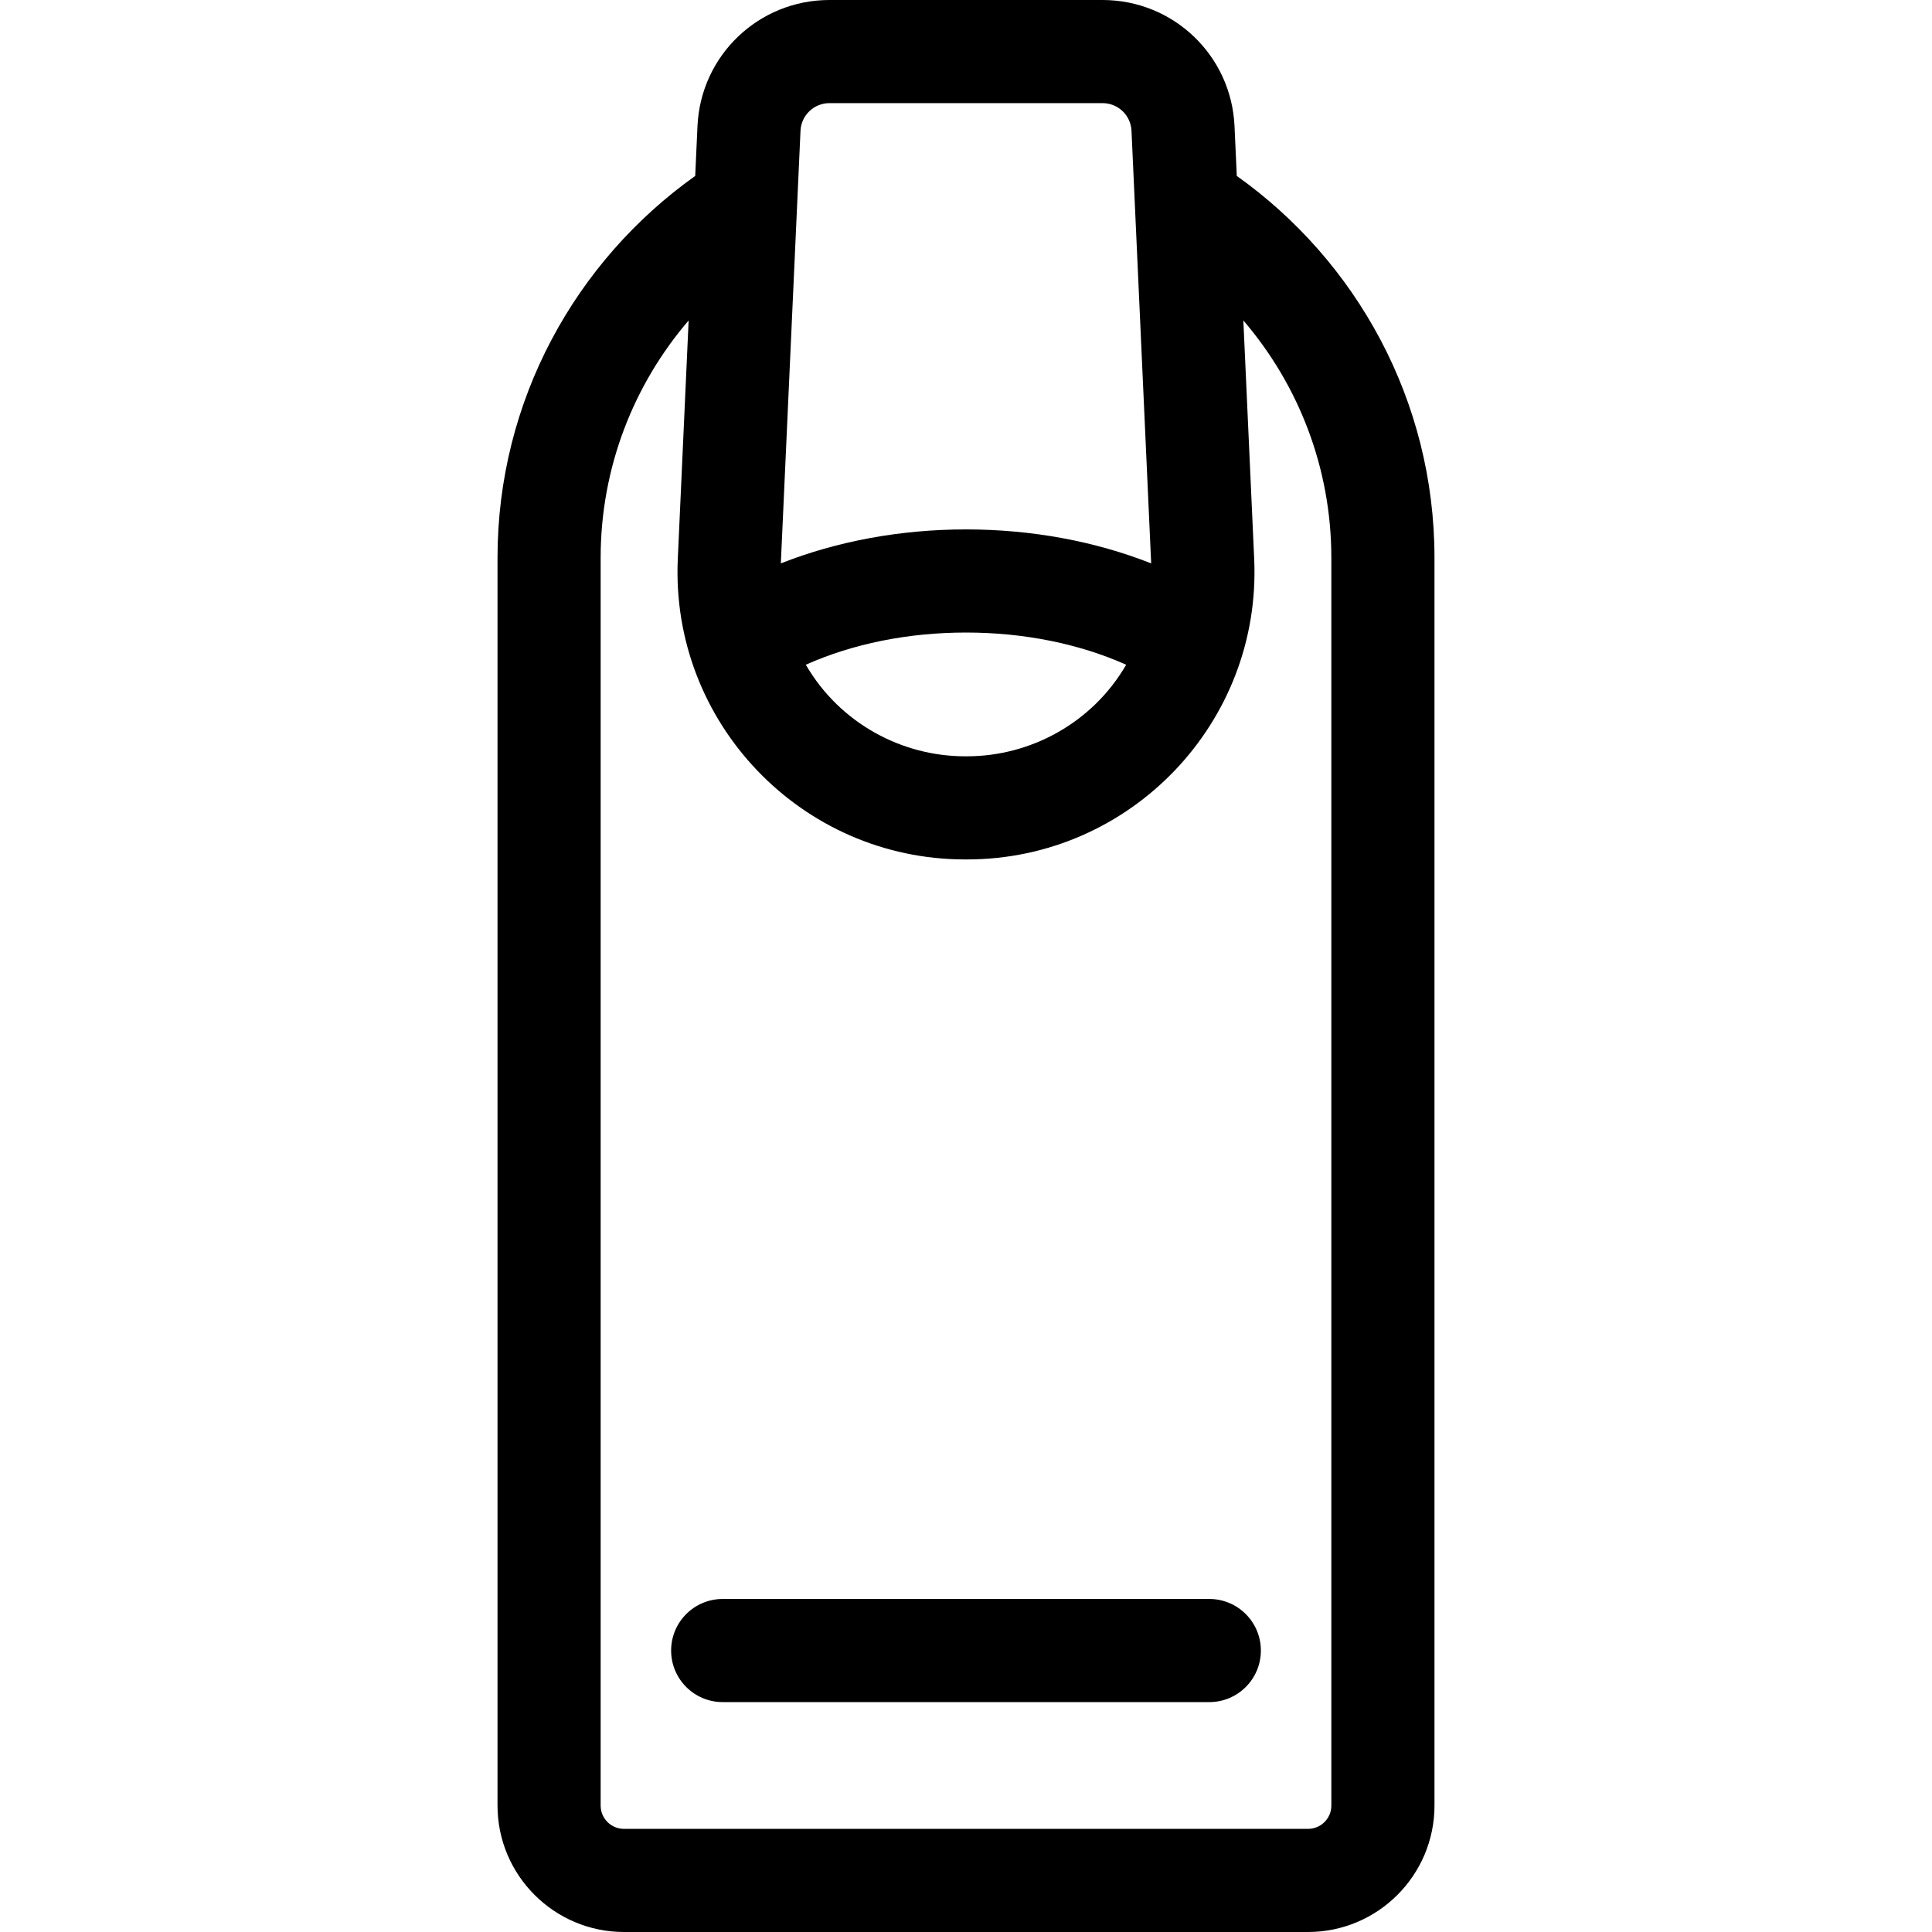
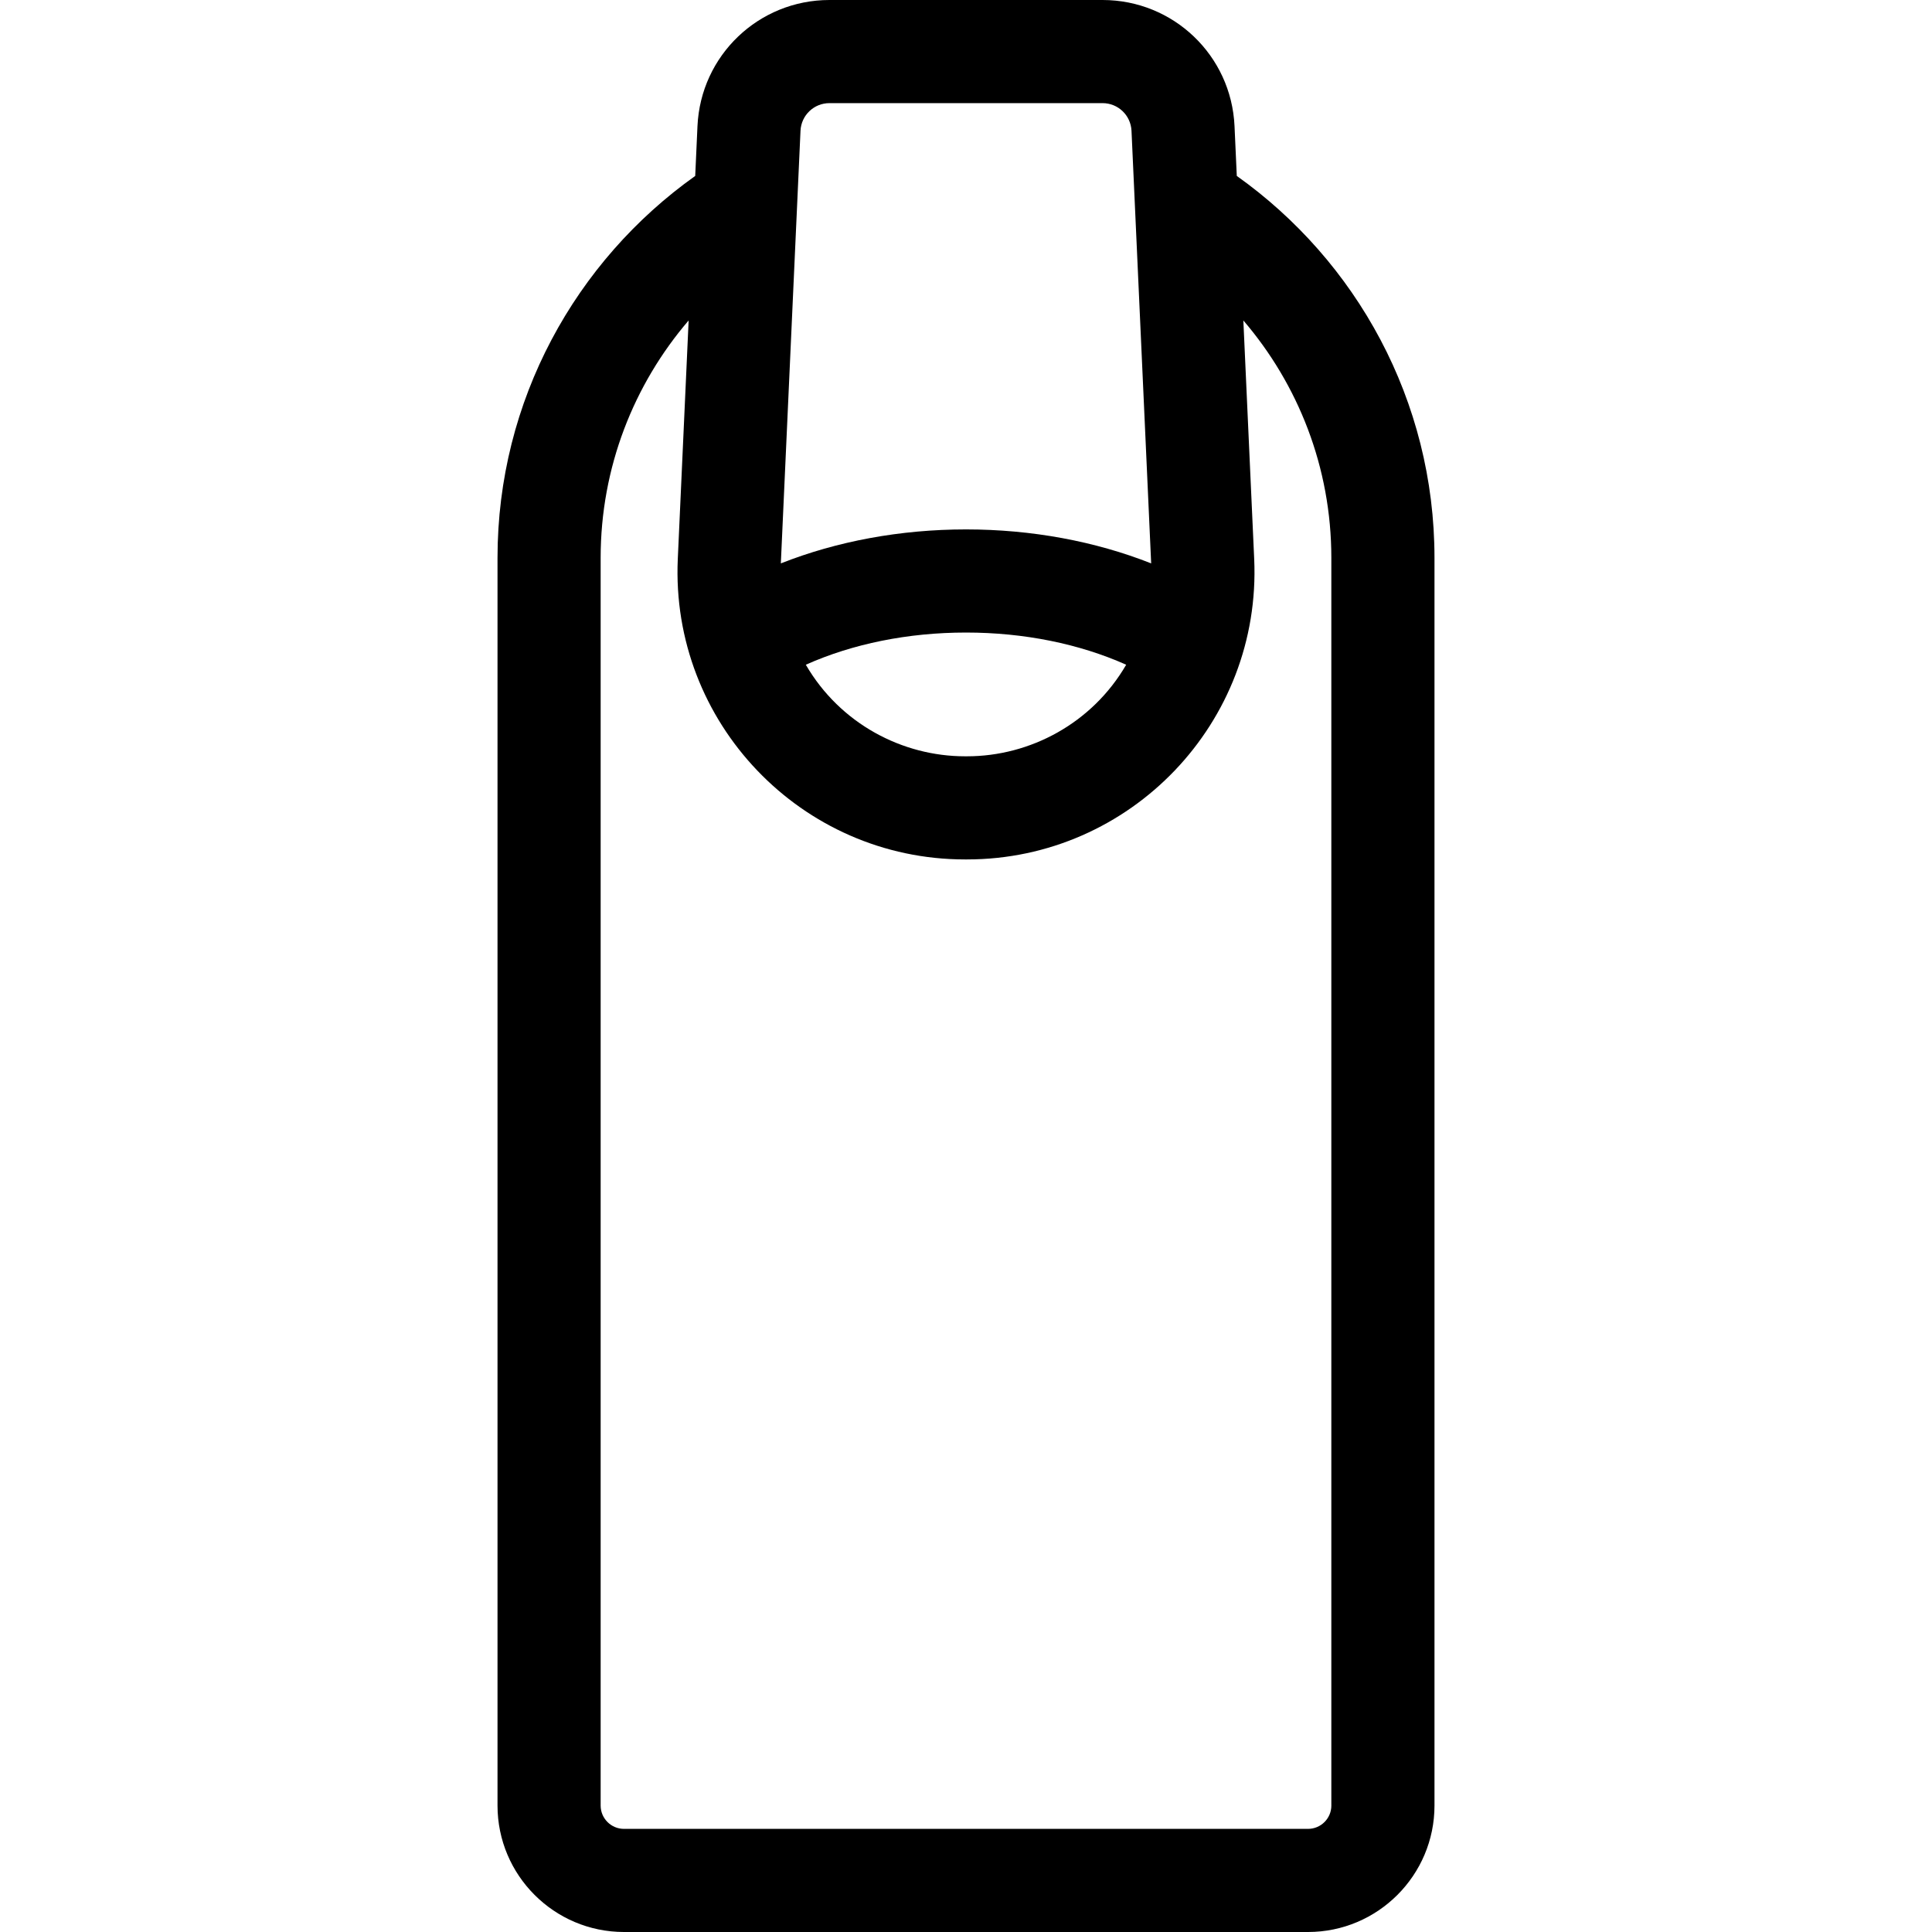
<svg xmlns="http://www.w3.org/2000/svg" fill="#000000" height="800px" width="800px" version="1.1" id="Capa_1" viewBox="0 0 281 281" xml:space="preserve">
  <g>
    <g>
      <path d="M179.885,25.588l-0.329-7.242C179.089,8.059,170.655,0,160.356,0h-39.713c-10.299,0-18.732,8.059-19.199,18.346    l-0.329,7.243c-17.382,12.36-28.754,32.646-28.754,55.55V262.61c0,10.14,8.25,18.39,18.39,18.39h99.498    c10.14,0,18.39-8.25,18.39-18.39V81.139C208.639,58.234,197.267,37.948,179.885,25.588z M116.429,19.026    c0.103-2.258,1.954-4.026,4.215-4.026h39.713c2.261,0,4.112,1.769,4.215,4.027l2.86,62.915C159.279,78.72,150.038,77,140.5,77    c-9.537,0-18.779,1.721-26.931,4.943L116.429,19.026z M163.798,96.682C158.847,105.205,149.824,110,140.646,110h-0.291    c-9.092,0-18.157-4.72-23.153-13.318C124.006,93.641,132.056,92,140.5,92C148.944,92,156.995,93.641,163.798,96.682z     M193.639,262.61c0,1.869-1.521,3.39-3.39,3.39H90.751c-1.869,0-3.39-1.521-3.39-3.39V81.139c0-13.174,4.83-25.235,12.798-34.53    l-1.577,34.68C97.503,105.066,116.542,125,140.354,125h0.291c23.803,0,42.852-19.923,41.771-43.712l-1.577-34.68    c7.968,9.295,12.798,21.356,12.798,34.53V262.61z" />
    </g>
    <g>
-       <path d="M175.887,232.562h-70.775c-4.143,0-7.5,3.357-7.5,7.5s3.357,7.5,7.5,7.5h70.775c4.143,0,7.5-3.357,7.5-7.5    S180.029,232.562,175.887,232.562z" />
-     </g>
+       </g>
  </g>
</svg>